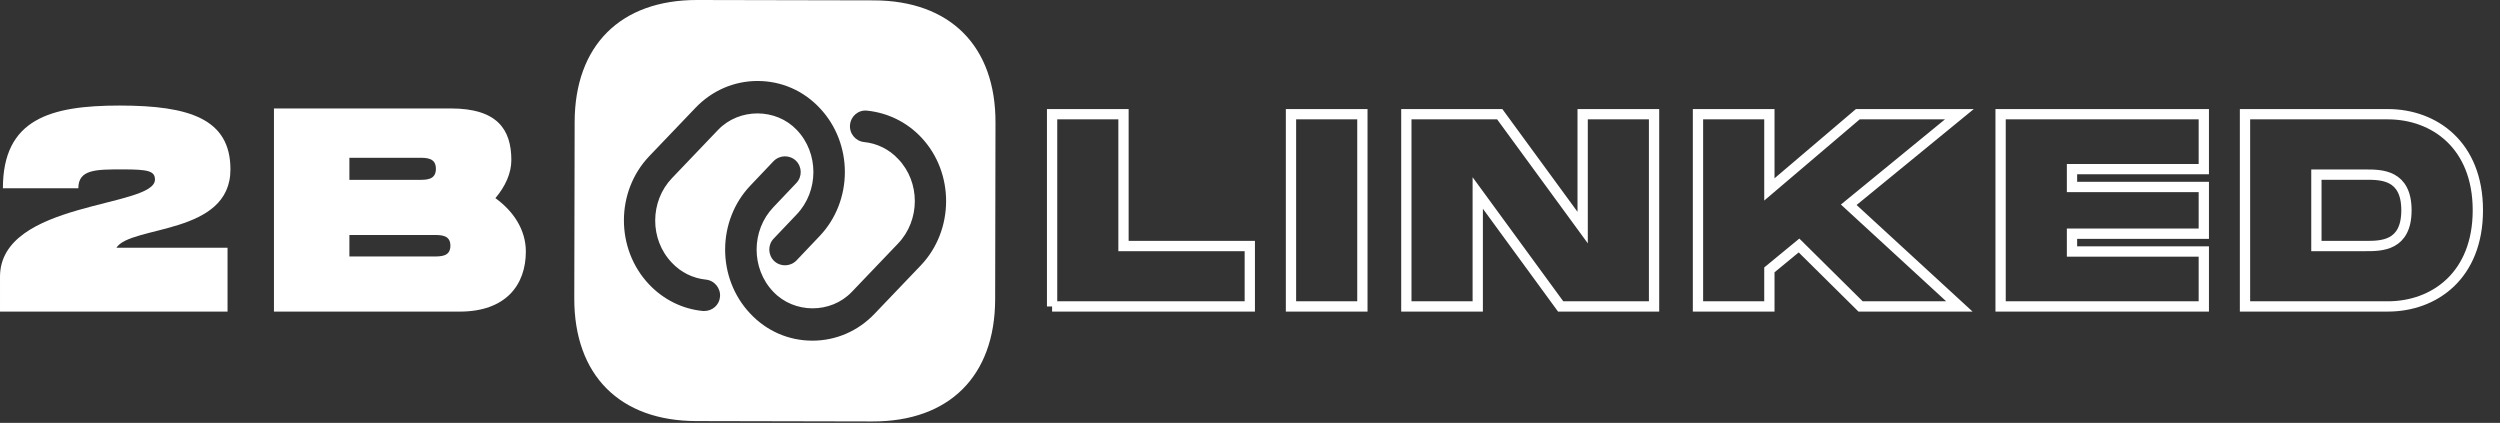
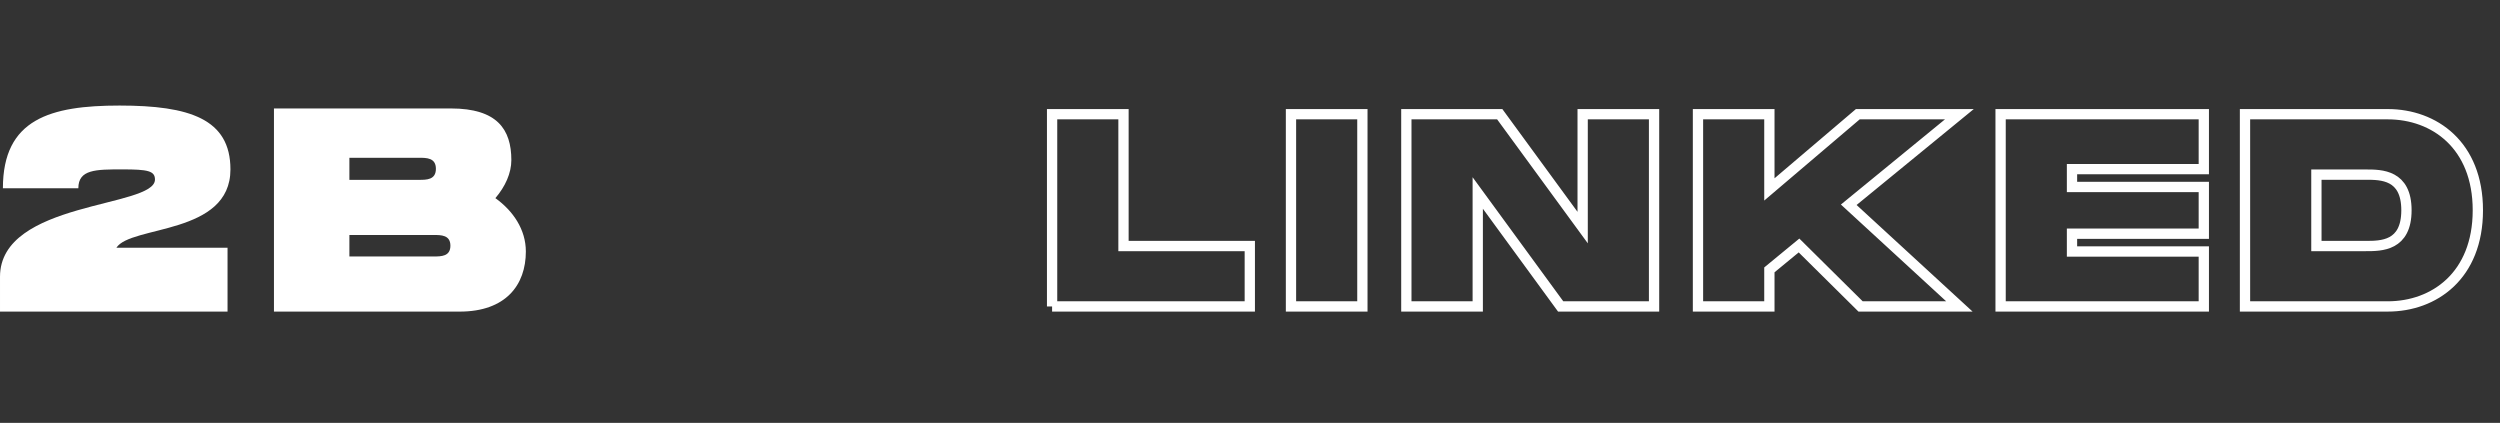
<svg xmlns="http://www.w3.org/2000/svg" width="100%" height="100%" viewBox="0 0 1608 272" xml:space="preserve" style="fill-rule:evenodd;clip-rule:evenodd;">
  <rect x="0" y="0" width="1608" height="272" fill="#333333" stroke="none" />
  <g>
-     <path d="M561.91,0.239l-113.477,-0.239c-49.284,-0.087 -78.733,29.232 -78.819,78.516l-0.239,113.346c-0.087,49.436 29.232,78.885 78.537,78.972l113.325,0.238c49.305,0.087 78.754,-29.232 78.841,-78.537l0.217,-113.477c0.239,-49.284 -29.08,-78.732 -78.385,-78.819Zm-108.855,199.783l-0.955,-0c-13.129,-1.237 -25.434,-7.357 -34.635,-17.123c-21.615,-22.808 -21.549,-59.765 0.174,-82.486l29.709,-31.077c10.59,-11.089 24.826,-17.274 39.996,-17.252c15.169,0.021 29.362,6.141 39.908,17.404c21.615,22.808 21.55,59.766 -0.173,82.465l-14.779,15.56c-3.95,4.058 -10.308,4.167 -14.366,0.369c-4.037,-3.928 -4.167,-10.308 -0.369,-14.344l14.8,-15.56c14.367,-14.996 14.432,-39.497 0.109,-54.427c-13.39,-14.106 -36.958,-14.15 -50.521,-0.109l-29.709,31.098c-14.388,14.996 -14.432,39.518 -0.109,54.427c5.794,6.25 13.65,10.048 21.897,10.873c5.555,0.564 9.614,5.577 9.071,11.132c-0.434,5.144 -4.904,9.072 -10.048,9.05Zm139.128,-29.232l-29.709,31.077c-10.591,11.089 -24.827,17.274 -39.996,17.252c-15.169,-0.022 -29.362,-6.141 -39.909,-17.404c-21.614,-22.809 -21.549,-59.766 0.174,-82.466l14.779,-15.56c3.949,-4.058 10.308,-4.166 14.366,-0.368c4.058,3.927 4.166,10.286 0.369,14.344l-14.779,15.56c-14.388,14.996 -14.431,39.497 -0.108,54.427c13.368,14.106 36.935,14.301 50.499,0.109l29.731,-31.098c14.366,-14.996 14.431,-39.519 0.086,-54.428c-5.794,-6.25 -13.65,-10.047 -21.896,-10.872c-5.556,-0.564 -9.614,-5.577 -9.05,-11.133c0.543,-5.555 5.426,-9.744 11.111,-9.049c13.13,1.389 25.434,7.357 34.636,17.122c21.484,22.656 21.419,59.766 -0.304,82.487Z" style="fill:#fff;" />
-   </g>
+     </g>
  <g>
    <path d="M-0,200.421l146.354,-0l0,-41.059l-71.506,-0c9.332,-14.562 73.372,-8.03 73.372,-50.413c0,-32.465 -26.323,-41.059 -71.31,-41.059c-44.423,0 -75.044,8.594 -75.044,53.19l48.525,0c-0,-12.131 11.219,-12.131 28.385,-12.131c16.233,0 20.898,0.934 20.898,6.533c0,18.294 -99.674,13.628 -99.674,62.543l-0,22.396Z" style="fill:#fff;" />
  </g>
  <g>
    <path d="M176.203,200.421l119.466,-0c29.687,-0 42.556,-17.166 42.556,-38.65c0,-14.171 -8.203,-26.129 -19.596,-34.332c6.358,-7.465 10.265,-16.059 10.265,-24.457c-0,-19.792 -9.137,-33.225 -38.824,-33.225l-113.867,-0l-0,130.664Zm48.524,-84.744l-0,-14.193l44.813,0c4.84,0 10.829,0 10.829,7.096c0,7.097 -5.989,7.097 -10.829,7.097l-44.813,-0Zm-0,49.284l-0,-13.824l54.145,-0c4.861,-0 10.829,-0 10.829,6.901c-0,6.923 -5.968,6.923 -10.829,6.923l-54.145,-0Z" style="fill:#fff;" />
  </g>
  <path d="M676.706,197.1l127.162,-0l-0,-38.859l-81.24,-0l0,-84.782l-45.922,-0l-0,123.641Zm153.655,-0l45.923,-0l-0,-123.641l-45.923,-0l-0,123.641Zm74.198,-0l45.923,-0l-0,-72.981l53.333,72.981l60.072,-0l-0,-123.641l-45.923,-0l-0,72.915l-53.334,-72.915l-60.071,-0l-0,123.641Zm187.581,-0l45.923,-0l-0,-23.516l19.06,-15.691l39.598,39.207l63.549,-0l-71.155,-65.396l71.155,-58.245l-65.331,-0l-56.876,48.378l-0,-48.378l-45.923,-0l0,123.641Zm194.645,-0l130.704,-0l0,-35.339l-84.782,0l0,-11.453l84.782,-0l0,-30.057l-84.782,-0l0,-11.476l84.782,0l0,-35.316l-130.704,-0l-0,123.641Zm157.197,-0l91.846,-0c29.84,-0 57.92,-19.799 57.92,-61.853c-0,-41.989 -28.08,-61.788 -57.92,-61.788l-91.846,-0l0,123.641Zm45.923,-38.859l0,-45.923l31.796,-0c9.911,-0 26.124,-0 26.124,22.929c-0,22.994 -16.213,22.994 -26.124,22.994l-31.796,-0Z" style="fill:none;fill-rule:nonzero;stroke:#fff;stroke-width:6.62px;" />
</svg>